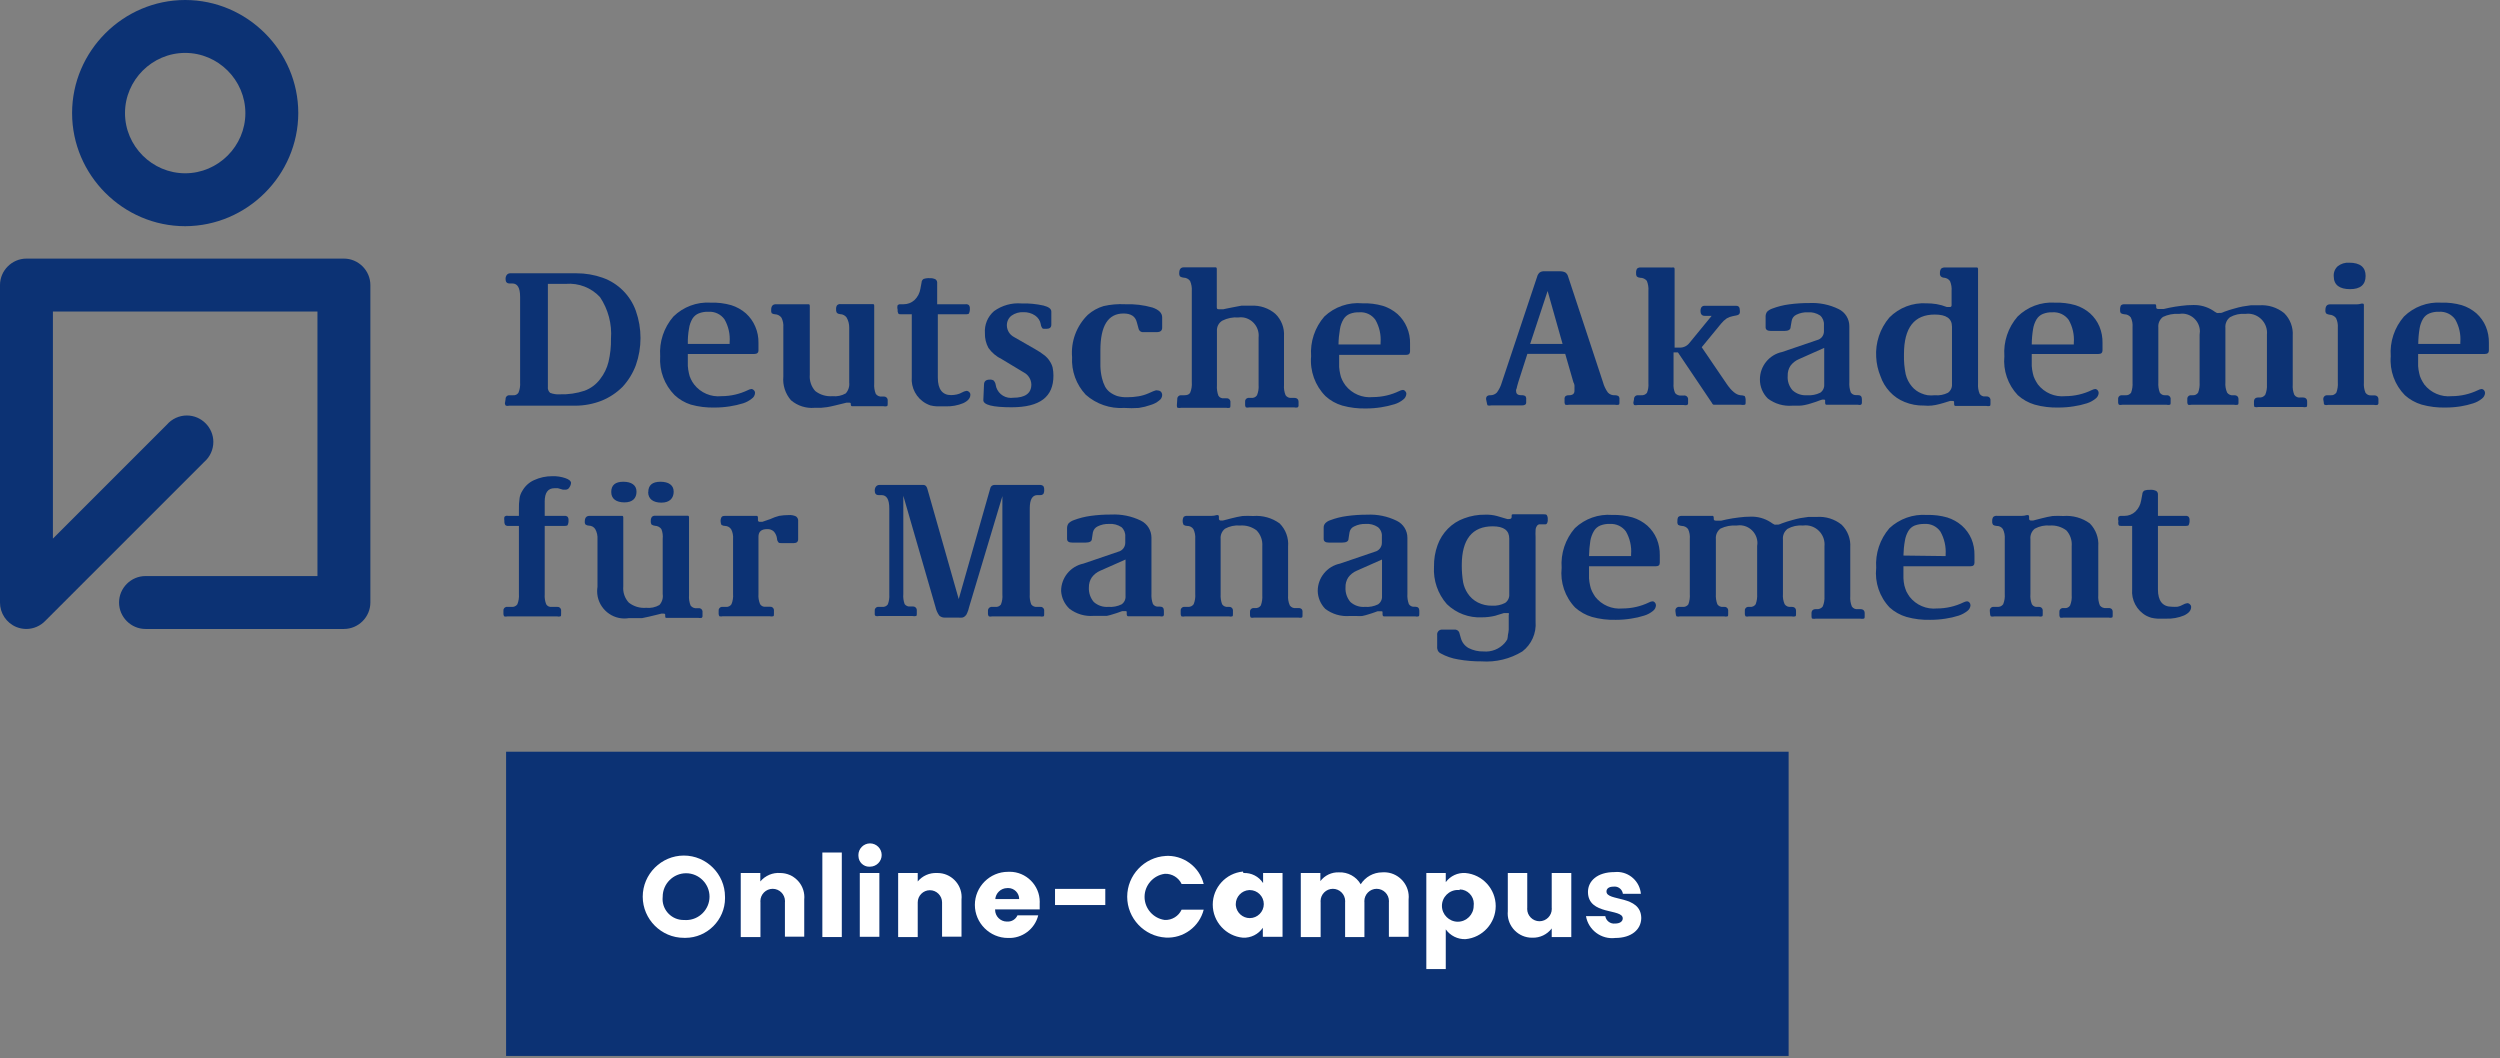
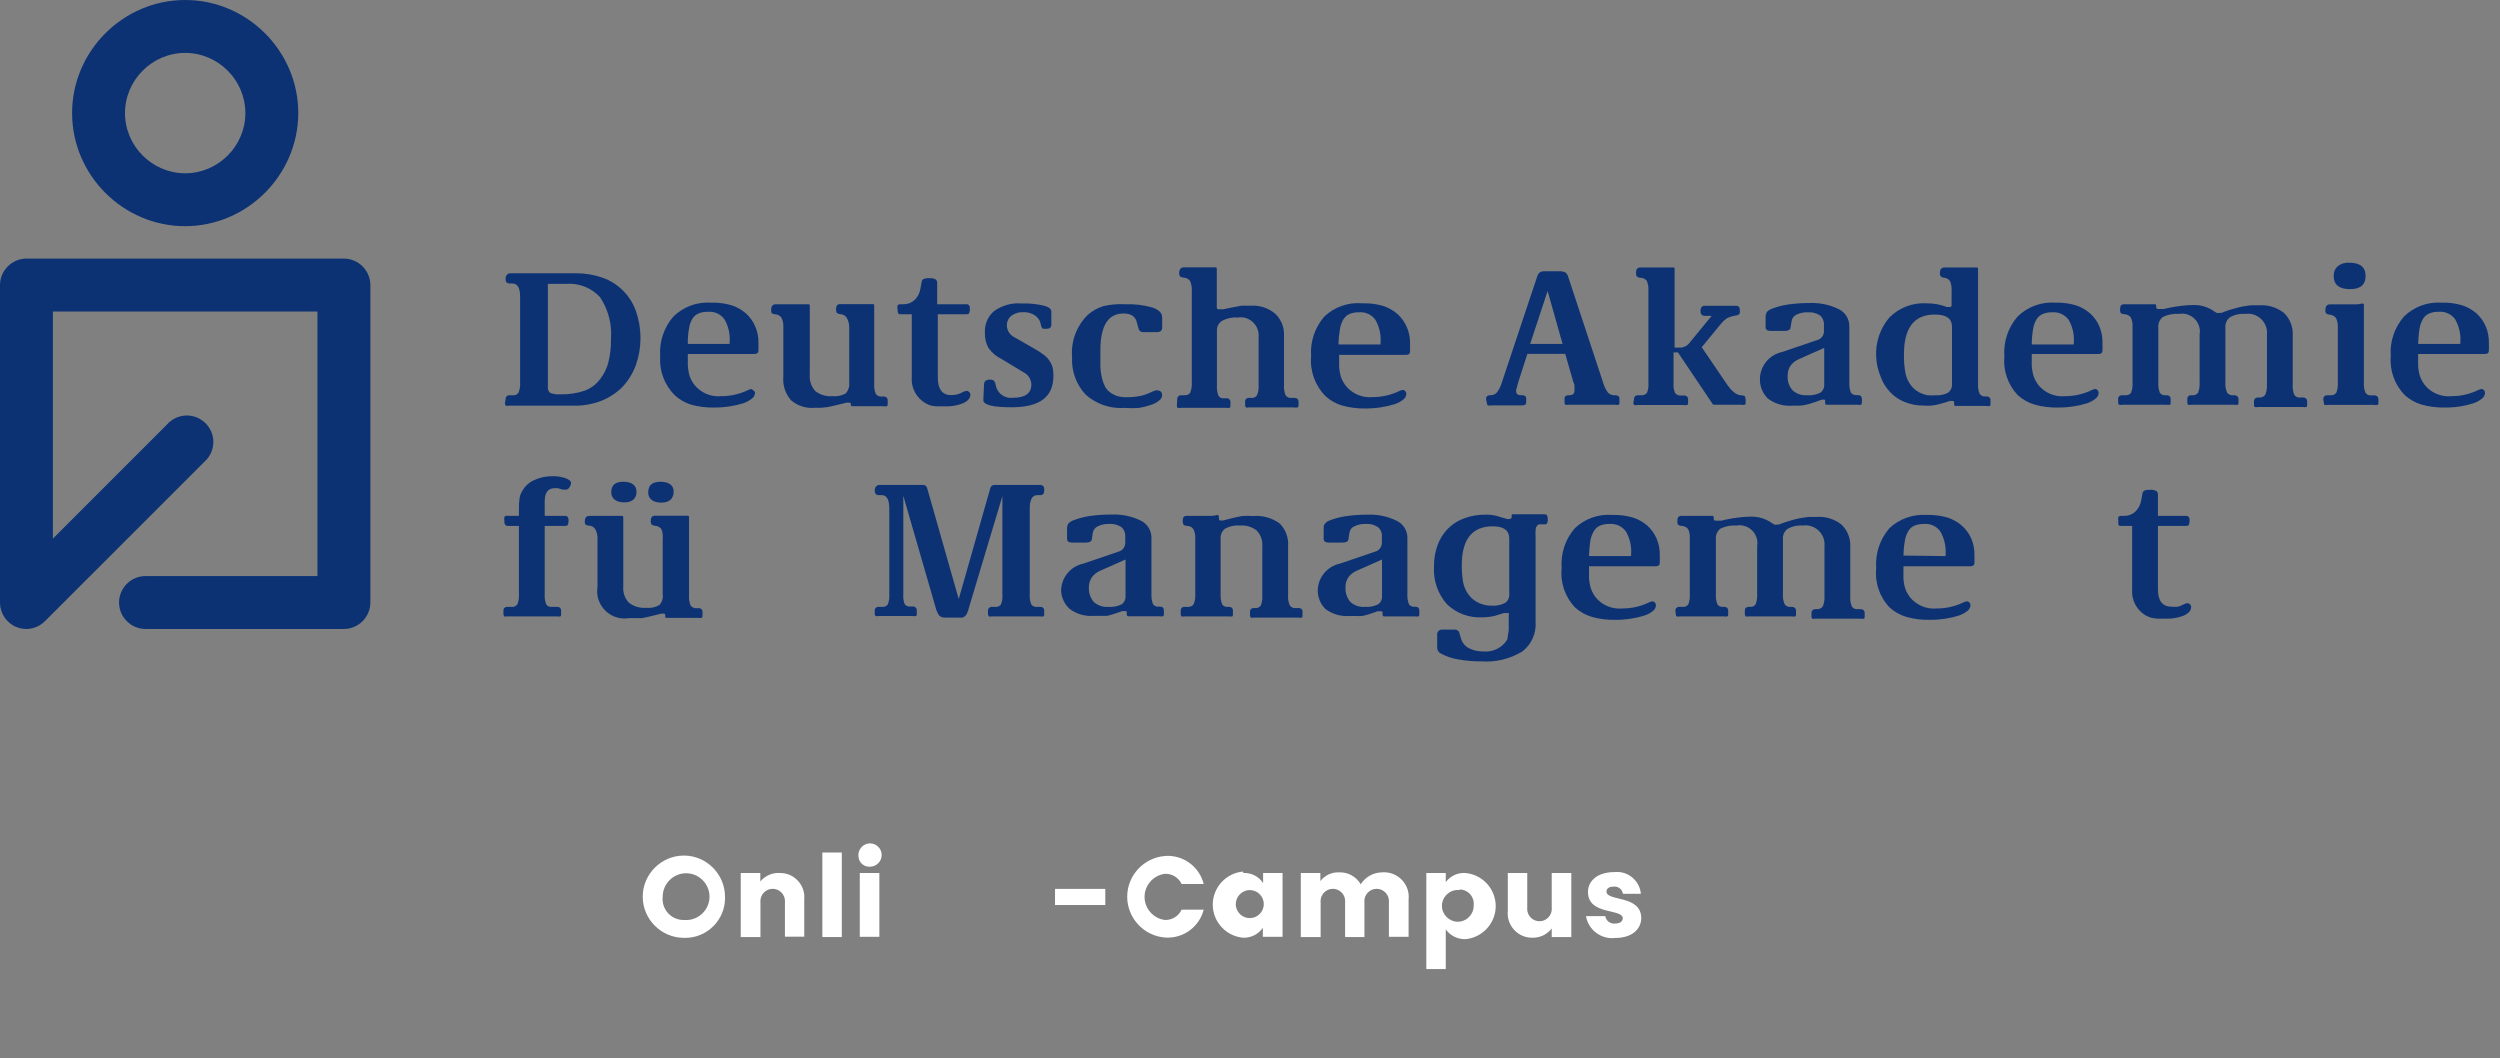
<svg xmlns="http://www.w3.org/2000/svg" width="100%" height="100%" viewBox="0 0 189 80" version="1.1" xml:space="preserve" style="fill-rule:evenodd;clip-rule:evenodd;stroke-linejoin:round;stroke-miterlimit:2;">
  <rect x="0" y="0" width="189" height="80" fill="#808080" stroke="none" />
  <g id="Ebene_2">
    <g id="Ebene_1-2">
      <g id="Ebene_2-2">
        <g id="Ebene_1-2-2">
          <path d="M38.22,30.19C38.202,30.04 38.31,29.901 38.46,29.88L38.78,29.88C38.947,29.904 39.113,29.825 39.2,29.68C39.299,29.436 39.341,29.172 39.32,28.91L39.32,22.43C39.32,21.75 39.12,21.43 38.73,21.43L38.52,21.43C38.32,21.43 38.22,21.32 38.22,21.09C38.22,20.86 38.34,20.66 38.57,20.66L43.57,20.66C44.251,20.657 44.928,20.772 45.57,21C46.735,21.416 47.654,22.335 48.07,23.5C48.54,24.829 48.54,26.281 48.07,27.61C47.845,28.213 47.505,28.766 47.07,29.24C46.618,29.692 46.081,30.049 45.49,30.29C44.853,30.54 44.174,30.669 43.49,30.67L38.49,30.67C38.408,30.69 38.322,30.69 38.24,30.67C38.199,30.622 38.175,30.563 38.17,30.5L38.22,30.19ZM41.59,29.7C41.825,29.791 42.078,29.829 42.33,29.81C42.961,29.83 43.591,29.739 44.19,29.54C44.66,29.367 45.071,29.062 45.37,28.66C45.668,28.279 45.883,27.839 46,27.37C46.138,26.794 46.201,26.202 46.19,25.61C46.273,24.497 45.98,23.388 45.36,22.46C44.699,21.75 43.747,21.381 42.78,21.46L41.42,21.46L41.42,29.24C41.396,29.412 41.46,29.585 41.59,29.7Z" style="fill:rgb(12,50,116);fill-rule:nonzero;" />
-           <path d="M49.91,26.93C49.831,25.837 50.191,24.757 50.91,23.93C51.658,23.196 52.684,22.813 53.73,22.88C54.253,22.863 54.776,22.927 55.28,23.07C55.689,23.198 56.067,23.409 56.39,23.69C56.697,23.967 56.94,24.309 57.1,24.69C57.269,25.081 57.351,25.504 57.34,25.93L57.34,26.49C57.34,26.67 57.23,26.76 57.03,26.76L52,26.76L52,27.67C52.012,27.852 52.039,28.032 52.08,28.21C52.109,28.366 52.159,28.518 52.23,28.66C52.298,28.806 52.382,28.943 52.48,29.07C52.972,29.7 53.755,30.033 54.55,29.95C55.243,29.949 55.926,29.792 56.55,29.49C56.628,29.448 56.713,29.421 56.8,29.41C56.873,29.411 56.943,29.444 56.99,29.5C57.05,29.553 57.083,29.63 57.08,29.71C57.072,29.885 56.978,30.046 56.83,30.14C56.637,30.296 56.417,30.415 56.18,30.49C55.853,30.591 55.519,30.668 55.18,30.72C54.803,30.78 54.422,30.81 54.04,30.81C53.429,30.827 52.819,30.753 52.23,30.59C51.772,30.444 51.352,30.198 51,29.87C50.23,29.094 49.832,28.021 49.91,26.93ZM55.16,26L55.16,25.88C55.209,25.274 55.073,24.667 54.77,24.14C54.492,23.755 54.034,23.539 53.56,23.57C53.311,23.559 53.062,23.6 52.83,23.69C52.631,23.769 52.463,23.909 52.35,24.09C52.214,24.32 52.126,24.575 52.09,24.84C52.02,25.223 51.99,25.611 52,26L55.16,26Z" style="fill:rgb(12,50,116);fill-rule:nonzero;" />
+           <path d="M49.91,26.93C49.831,25.837 50.191,24.757 50.91,23.93C51.658,23.196 52.684,22.813 53.73,22.88C54.253,22.863 54.776,22.927 55.28,23.07C55.689,23.198 56.067,23.409 56.39,23.69C56.697,23.967 56.94,24.309 57.1,24.69C57.269,25.081 57.351,25.504 57.34,25.93L57.34,26.49C57.34,26.67 57.23,26.76 57.03,26.76L52,26.76L52,27.67C52.012,27.852 52.039,28.032 52.08,28.21C52.109,28.366 52.159,28.518 52.23,28.66C52.298,28.806 52.382,28.943 52.48,29.07C52.972,29.7 53.755,30.033 54.55,29.95C55.243,29.949 55.926,29.792 56.55,29.49C56.628,29.448 56.713,29.421 56.8,29.41C57.05,29.553 57.083,29.63 57.08,29.71C57.072,29.885 56.978,30.046 56.83,30.14C56.637,30.296 56.417,30.415 56.18,30.49C55.853,30.591 55.519,30.668 55.18,30.72C54.803,30.78 54.422,30.81 54.04,30.81C53.429,30.827 52.819,30.753 52.23,30.59C51.772,30.444 51.352,30.198 51,29.87C50.23,29.094 49.832,28.021 49.91,26.93ZM55.16,26L55.16,25.88C55.209,25.274 55.073,24.667 54.77,24.14C54.492,23.755 54.034,23.539 53.56,23.57C53.311,23.559 53.062,23.6 52.83,23.69C52.631,23.769 52.463,23.909 52.35,24.09C52.214,24.32 52.126,24.575 52.09,24.84C52.02,25.223 51.99,25.611 52,26L55.16,26Z" style="fill:rgb(12,50,116);fill-rule:nonzero;" />
          <path d="M58.3,23.43C58.3,23.14 58.42,23 58.66,23L61.14,23C61.14,23 61.22,23 61.22,23.12L61.22,28.33C61.182,28.779 61.33,29.224 61.63,29.56C62.002,29.851 62.47,29.99 62.94,29.95C63.287,29.988 63.637,29.914 63.94,29.74C64.141,29.513 64.236,29.211 64.2,28.91L64.2,24.74C64.2,24.48 64.131,24.225 64,24C63.888,23.846 63.71,23.754 63.52,23.75C63.43,23.746 63.342,23.714 63.27,23.66C63.221,23.579 63.2,23.484 63.21,23.39C63.197,23.282 63.222,23.172 63.28,23.08C63.348,23.011 63.444,22.978 63.54,22.99L66,22.99C66.06,22.99 66.09,23.03 66.09,23.11L66.09,29C66.069,29.266 66.11,29.533 66.21,29.78C66.318,29.923 66.492,29.999 66.67,29.98L66.79,29.98C66.804,29.978 66.818,29.977 66.832,29.977C66.972,29.977 67.092,30.081 67.11,30.22L67.11,30.53C67.11,30.62 67.11,30.68 67.04,30.71C66.954,30.73 66.866,30.73 66.78,30.71L64.42,30.71C64.35,30.71 64.32,30.66 64.32,30.56C64.32,30.48 64.32,30.44 64.18,30.44L64,30.44L63.72,30.51L63.06,30.67C62.87,30.72 62.69,30.75 62.53,30.78L62.07,30.83L61.59,30.83C60.941,30.888 60.296,30.682 59.8,30.26C59.37,29.768 59.16,29.121 59.22,28.47L59.22,24.74C59.24,24.492 59.191,24.243 59.08,24.02C58.969,23.864 58.791,23.768 58.6,23.76C58.508,23.758 58.418,23.73 58.34,23.68C58.302,23.603 58.288,23.515 58.3,23.43Z" style="fill:rgb(12,50,116);fill-rule:nonzero;" />
          <path d="M67.86,23.4C67.83,23.295 67.83,23.185 67.86,23.08C67.917,23.021 67.998,22.992 68.08,23L68.32,23C68.624,23.002 68.918,22.887 69.14,22.68C69.374,22.455 69.529,22.16 69.58,21.84L69.67,21.36C69.672,21.251 69.728,21.15 69.82,21.09C69.968,21.04 70.124,21.02 70.28,21.03C70.435,21.019 70.591,21.05 70.73,21.12C70.821,21.191 70.867,21.306 70.85,21.42L70.85,23L73,23C73.089,22.987 73.18,23.012 73.25,23.07C73.303,23.142 73.328,23.231 73.32,23.32C73.33,23.443 73.31,23.567 73.26,23.68C73.26,23.74 73.13,23.76 73,23.76L70.9,23.76L70.9,28.56C70.9,29.43 71.25,29.87 71.9,29.87C72.048,29.869 72.195,29.852 72.34,29.82C72.477,29.791 72.609,29.74 72.73,29.67C72.831,29.609 72.943,29.569 73.06,29.55C73.14,29.547 73.217,29.58 73.27,29.64C73.329,29.689 73.362,29.763 73.36,29.84C73.36,30.1 73.18,30.31 72.82,30.48C72.396,30.655 71.939,30.736 71.48,30.72L70.82,30.72C70.658,30.711 70.498,30.688 70.34,30.65C70.223,30.609 70.109,30.559 70,30.5C69.281,30.104 68.86,29.318 68.93,28.5L68.93,23.76L68.12,23.76C68.01,23.76 67.94,23.76 67.9,23.68C67.862,23.592 67.848,23.495 67.86,23.4Z" style="fill:rgb(12,50,116);fill-rule:nonzero;" />
          <path d="M74.39,29.09C74.39,28.83 74.53,28.7 74.82,28.7C74.921,28.69 75.022,28.711 75.11,28.76C75.194,28.844 75.25,28.953 75.27,29.07C75.344,29.646 75.84,30.082 76.421,30.082C76.477,30.082 76.534,30.078 76.59,30.07C77.51,30.07 77.97,29.73 77.97,29.07C77.961,28.681 77.737,28.326 77.39,28.15L75.73,27.15C75.331,26.959 74.987,26.67 74.73,26.31C74.541,25.968 74.448,25.581 74.46,25.19C74.411,24.556 74.668,23.935 75.15,23.52C75.749,23.088 76.483,22.882 77.22,22.94C77.781,22.923 78.342,22.977 78.89,23.1C79.28,23.2 79.48,23.35 79.48,23.55L79.48,24.55C79.48,24.76 79.35,24.86 79.1,24.86C78.85,24.86 78.84,24.86 78.8,24.81C78.731,24.72 78.689,24.613 78.68,24.5C78.63,24.234 78.475,24 78.25,23.85C77.993,23.679 77.689,23.592 77.38,23.6C77.052,23.582 76.727,23.678 76.46,23.87C76.234,24.051 76.107,24.33 76.12,24.62C76.13,24.983 76.337,25.313 76.66,25.48L78.28,26.41C78.508,26.536 78.725,26.68 78.93,26.84C79.097,26.962 79.24,27.115 79.35,27.29C79.456,27.441 79.534,27.611 79.58,27.79C79.62,27.991 79.64,28.195 79.64,28.4C79.64,29.99 78.64,30.79 76.47,30.79C75.05,30.79 74.34,30.61 74.34,30.25L74.39,29.09Z" style="fill:rgb(12,50,116);fill-rule:nonzero;" />
          <path d="M81.05,27C80.949,25.81 81.386,24.635 82.24,23.8C82.584,23.496 82.99,23.271 83.43,23.14C83.961,23.019 84.506,22.972 85.05,23C85.752,22.973 86.454,23.058 87.13,23.25C87.62,23.42 87.86,23.67 87.86,23.99L87.86,24.78C87.86,25 87.72,25.11 87.44,25.11L86.44,25.11C86.275,25.13 86.119,25.022 86.08,24.86L85.94,24.35C85.83,23.92 85.5,23.7 84.94,23.7C83.77,23.7 83.19,24.63 83.19,26.48L83.19,27.7C83.2,28 83.24,28.298 83.31,28.59C83.361,28.808 83.438,29.02 83.54,29.22C83.625,29.378 83.741,29.517 83.88,29.63C84.055,29.765 84.251,29.869 84.46,29.94C84.71,30.01 84.97,30.04 85.23,30.03C85.512,30.032 85.793,30.008 86.07,29.96C86.318,29.92 86.56,29.85 86.79,29.75L87.18,29.58L87.35,29.52C87.408,29.5 87.472,29.5 87.53,29.52C87.62,29.521 87.706,29.557 87.77,29.62C87.829,29.69 87.861,29.779 87.86,29.87C87.855,30.036 87.769,30.189 87.63,30.28C87.448,30.431 87.237,30.543 87.01,30.61C86.711,30.716 86.403,30.793 86.09,30.84C85.727,30.865 85.363,30.865 85,30.84C83.933,30.911 82.88,30.55 82.08,29.84C81.362,29.075 80.99,28.047 81.05,27Z" style="fill:rgb(12,50,116);fill-rule:nonzero;" />
          <path d="M89,30.19C88.982,30.04 89.09,29.901 89.24,29.88L89.54,29.88C89.76,29.88 89.91,29.82 89.98,29.68C90.079,29.436 90.121,29.172 90.1,28.91L90.1,22C90.117,21.74 90.073,21.479 89.97,21.24C89.853,21.082 89.667,20.989 89.47,20.99C89.378,20.98 89.289,20.949 89.21,20.9C89.161,20.823 89.14,20.731 89.15,20.64C89.15,20.35 89.27,20.21 89.5,20.21L91.91,20.21C91.91,20.21 91.99,20.21 91.99,20.33L91.99,23.2C91.99,23.32 91.99,23.38 92.15,23.38L92.48,23.38L92.81,23.31L93.42,23.19L93.85,23.11L94.58,23.11C95.246,23.07 95.901,23.289 96.41,23.72C96.868,24.158 97.11,24.777 97.07,25.41L97.07,29.11C97.049,29.372 97.091,29.636 97.19,29.88C97.29,30.026 97.465,30.104 97.64,30.08L97.84,30.08C98.06,30.08 98.17,30.19 98.17,30.39L98.17,30.63C98.18,30.695 98.153,30.76 98.1,30.8C98.014,30.82 97.926,30.82 97.84,30.8L94.45,30.8C94.364,30.82 94.276,30.82 94.19,30.8C94.154,30.75 94.133,30.691 94.13,30.63L94.13,30.39C94.106,30.245 94.205,30.105 94.35,30.08L94.6,30.08C94.769,30.1 94.936,30.023 95.03,29.88C95.129,29.636 95.171,29.372 95.15,29.11L95.15,25.51C95.228,24.785 94.719,24.117 94,24C93.874,23.98 93.746,23.98 93.62,24C93.202,23.968 92.784,24.051 92.41,24.24C92.144,24.398 91.986,24.691 92,25L92,29.14C91.982,29.402 92.019,29.664 92.11,29.91C92.198,30.059 92.37,30.138 92.54,30.11L92.72,30.11C92.865,30.092 92.999,30.195 93.02,30.34L93.02,30.66C93.02,30.75 93.02,30.81 92.95,30.83C92.875,30.85 92.795,30.85 92.72,30.83L89.29,30.83C89.208,30.85 89.122,30.85 89.04,30.83C88.99,30.83 88.97,30.75 88.97,30.66L89,30.19Z" style="fill:rgb(12,50,116);fill-rule:nonzero;" />
          <path d="M99.12,26.93C99.041,25.837 99.401,24.757 100.12,23.93C100.891,23.199 101.941,22.834 103,22.93C103.52,22.913 104.04,22.977 104.54,23.12C104.949,23.248 105.327,23.459 105.65,23.74C105.957,24.017 106.2,24.359 106.36,24.74C106.532,25.137 106.614,25.567 106.6,26L106.6,26.56C106.6,26.74 106.5,26.83 106.3,26.83L101.24,26.83L101.24,27.74C101.252,27.922 101.279,28.102 101.32,28.28C101.349,28.436 101.399,28.588 101.47,28.73C101.54,28.874 101.624,29.012 101.72,29.14C102.213,29.768 102.996,30.101 103.79,30.02C104.483,30.019 105.166,29.862 105.79,29.56C105.87,29.514 105.958,29.487 106.05,29.48C106.121,29.477 106.189,29.511 106.23,29.57C106.29,29.623 106.323,29.7 106.32,29.78C106.308,29.952 106.22,30.109 106.08,30.21C105.885,30.369 105.661,30.488 105.42,30.56C105.093,30.661 104.759,30.738 104.42,30.79C104.043,30.85 103.662,30.88 103.28,30.88C102.669,30.897 102.059,30.823 101.47,30.66C101.002,30.522 100.571,30.279 100.21,29.95C99.42,29.154 99.021,28.047 99.12,26.93ZM104.37,26.04L104.37,25.92C104.419,25.314 104.283,24.707 103.98,24.18C103.706,23.79 103.245,23.573 102.77,23.61C102.521,23.599 102.272,23.64 102.04,23.73C101.845,23.81 101.681,23.95 101.57,24.13C101.432,24.36 101.34,24.615 101.3,24.88C101.233,25.263 101.196,25.651 101.19,26.04L104.37,26.04Z" style="fill:rgb(12,50,116);fill-rule:nonzero;" />
          <path d="M112.35,30.19C112.337,30.104 112.363,30.016 112.42,29.95C112.492,29.897 112.581,29.872 112.67,29.88C112.859,29.884 113.04,29.807 113.17,29.67C113.337,29.44 113.462,29.183 113.54,28.91L116.21,20.91C116.241,20.79 116.308,20.682 116.4,20.6C116.503,20.531 116.626,20.499 116.75,20.51L117.9,20.51C118.048,20.502 118.195,20.529 118.33,20.59C118.44,20.666 118.518,20.78 118.55,20.91L121.19,28.91C121.266,29.187 121.391,29.448 121.56,29.68C121.692,29.818 121.879,29.892 122.07,29.88C122.172,29.873 122.273,29.898 122.36,29.95C122.417,30.016 122.443,30.104 122.43,30.19L122.43,30.43C122.43,30.52 122.43,30.58 122.36,30.6C122.274,30.62 122.186,30.62 122.1,30.6L118.61,30.6C118.521,30.62 118.429,30.62 118.34,30.6C118.304,30.55 118.283,30.491 118.28,30.43L118.28,30.19C118.267,30.104 118.293,30.016 118.35,29.95C118.429,29.897 118.525,29.872 118.62,29.88C118.89,29.88 119.03,29.77 119.03,29.54L119.03,29.27C119.045,29.141 119.017,29.011 118.95,28.9L118.33,26.75L115.47,26.75L114.78,28.9L114.69,29.22C114.68,29.303 114.656,29.384 114.62,29.46C114.61,29.499 114.61,29.541 114.62,29.58C114.62,29.78 114.75,29.88 115.01,29.88C115.114,29.869 115.218,29.89 115.31,29.94C115.368,30.01 115.393,30.101 115.38,30.19L115.38,30.43C115.38,30.58 115.27,30.65 115.05,30.65L112.73,30.65C112.644,30.67 112.556,30.67 112.47,30.65C112.434,30.6 112.413,30.541 112.41,30.48L112.35,30.19ZM118.13,26L117,22L115.68,26L118.13,26Z" style="fill:rgb(12,50,116);fill-rule:nonzero;" />
          <path d="M123.53,30.19C123.529,30.18 123.528,30.169 123.528,30.159C123.528,30.016 123.638,29.894 123.78,29.88L124.07,29.88C124.238,29.9 124.404,29.832 124.51,29.7C124.602,29.472 124.639,29.225 124.62,28.98L124.62,22C124.641,21.738 124.599,21.474 124.5,21.23C124.377,21.082 124.193,20.997 124,21C123.91,20.996 123.822,20.964 123.75,20.91C123.701,20.833 123.68,20.741 123.69,20.65C123.677,20.532 123.702,20.413 123.76,20.31C123.84,20.241 123.945,20.208 124.05,20.22L126.25,20.22C126.316,20.23 126.384,20.23 126.45,20.22L126.53,20.22C126.53,20.22 126.6,20.22 126.6,20.34L126.6,26.28L127,26.28C127.276,26.283 127.539,26.157 127.71,25.94L129.4,23.88L128.89,23.88C128.67,23.88 128.56,23.76 128.56,23.52C128.55,23.411 128.579,23.301 128.64,23.21C128.704,23.141 128.797,23.108 128.89,23.12L131.26,23.12C131.44,23.12 131.53,23.23 131.53,23.45C131.54,23.513 131.54,23.577 131.53,23.64C131.523,23.69 131.498,23.737 131.46,23.77C131.412,23.803 131.357,23.827 131.3,23.84L131,23.9C130.838,23.931 130.683,23.988 130.54,24.07C130.382,24.179 130.241,24.311 130.12,24.46L128.65,26.25L130.52,29C130.9,29.56 131.25,29.85 131.58,29.88C131.689,29.88 131.798,29.9 131.9,29.94C131.942,30.017 131.966,30.102 131.97,30.19L131.97,30.43C131.97,30.52 131.97,30.58 131.9,30.6C131.804,30.62 131.706,30.62 131.61,30.6L129.61,30.6C129.54,30.6 129.48,30.6 129.42,30.46L126.85,26.64L126.52,26.64L126.52,29C126.499,29.246 126.541,29.494 126.64,29.72C126.756,29.855 126.933,29.923 127.11,29.9L127.3,29.9C127.314,29.898 127.328,29.897 127.342,29.897C127.482,29.897 127.602,30.001 127.62,30.14L127.62,30.45C127.63,30.515 127.603,30.58 127.55,30.62C127.464,30.64 127.376,30.64 127.29,30.62L123.79,30.62C123.708,30.64 123.622,30.64 123.54,30.62C123.504,30.57 123.483,30.511 123.48,30.45L123.53,30.19Z" style="fill:rgb(12,50,116);fill-rule:nonzero;" />
          <path d="M133.05,28.68C133.048,27.683 133.753,26.813 134.73,26.61L137.37,25.71C137.679,25.639 137.898,25.357 137.89,25.04L137.89,24.56C137.908,24.291 137.801,24.029 137.6,23.85C137.322,23.667 136.991,23.583 136.66,23.61C136.366,23.599 136.074,23.661 135.81,23.79C135.618,23.875 135.483,24.053 135.45,24.26L135.37,24.72C135.37,24.92 135.21,25.02 134.89,25.02L133.89,25.02C133.62,25.02 133.48,24.93 133.48,24.74L133.48,23.91C133.481,23.788 133.52,23.67 133.59,23.57C133.7,23.461 133.833,23.379 133.98,23.33C134.389,23.174 134.816,23.067 135.25,23.01C135.754,22.942 136.262,22.908 136.77,22.91C137.544,22.871 138.315,23.029 139.01,23.37C139.501,23.611 139.812,24.113 139.81,24.66L139.81,28.89C139.792,29.155 139.829,29.421 139.92,29.67C140.013,29.808 140.174,29.884 140.34,29.87L140.46,29.87C140.66,29.87 140.76,29.97 140.76,30.18L140.76,30.42C140.767,30.488 140.741,30.555 140.69,30.6C140.615,30.62 140.535,30.62 140.46,30.6L138.08,30.6C138.01,30.6 137.98,30.54 137.98,30.43L137.98,30.3C137.98,30.24 137.98,30.21 137.87,30.21L137.76,30.21L137.6,30.26C137.33,30.36 137.11,30.44 136.93,30.49C136.77,30.544 136.606,30.587 136.44,30.62C136.295,30.652 136.148,30.669 136,30.67L135.49,30.67C134.831,30.721 134.176,30.529 133.65,30.13C133.261,29.749 133.044,29.225 133.05,28.68ZM135.15,28.41C135.118,28.812 135.252,29.209 135.52,29.51C135.817,29.777 136.212,29.911 136.61,29.88C136.954,29.907 137.3,29.842 137.61,29.69C137.813,29.552 137.928,29.315 137.91,29.07L137.91,26.3L136,27.15C135.747,27.258 135.526,27.43 135.36,27.65C135.212,27.875 135.139,28.141 135.15,28.41Z" style="fill:rgb(12,50,116);fill-rule:nonzero;" />
          <path d="M141.84,27C141.771,25.908 142.13,24.832 142.84,24C143.573,23.26 144.59,22.87 145.63,22.93C145.888,22.93 146.145,22.95 146.4,22.99C146.667,23.037 146.928,23.111 147.18,23.21L147.42,23.21C147.5,23.21 147.54,23.16 147.54,23.06L147.54,22C147.561,21.744 147.52,21.487 147.42,21.25C147.322,21.111 147.169,21.02 147,21C146.901,20.997 146.807,20.962 146.73,20.9C146.672,20.83 146.647,20.739 146.66,20.65C146.65,20.53 146.681,20.409 146.75,20.31C146.838,20.242 146.949,20.21 147.06,20.22L149.46,20.22C149.46,20.22 149.54,20.22 149.54,20.34L149.54,29C149.519,29.262 149.561,29.526 149.66,29.77C149.75,29.911 149.914,29.989 150.08,29.97L150.18,29.97C150.325,29.952 150.459,30.055 150.48,30.2L150.48,30.52C150.48,30.61 150.48,30.67 150.42,30.69C150.341,30.71 150.259,30.71 150.18,30.69L147.83,30.69C147.76,30.69 147.73,30.63 147.73,30.52L147.73,30.43C147.73,30.35 147.73,30.31 147.59,30.31L147.43,30.31L146.91,30.47L146.62,30.55C146.43,30.602 146.236,30.639 146.04,30.66C145.844,30.68 145.646,30.68 145.45,30.66C144.95,30.671 144.453,30.579 143.99,30.39C143.564,30.22 143.181,29.957 142.87,29.62C142.551,29.278 142.309,28.873 142.16,28.43C141.973,27.975 141.865,27.491 141.84,27ZM143.94,26.83C143.928,27.32 143.972,27.81 144.07,28.29C144.151,28.633 144.312,28.952 144.54,29.22C144.732,29.451 144.98,29.63 145.26,29.74C145.413,29.808 145.575,29.855 145.74,29.88C145.916,29.9 146.094,29.9 146.27,29.88C146.615,29.913 146.961,29.847 147.27,29.69C147.478,29.538 147.592,29.287 147.57,29.03L147.57,24.7C147.57,24.08 147.14,23.78 146.27,23.78C144.71,23.78 143.94,24.78 143.94,26.78L143.94,26.83Z" style="fill:rgb(12,50,116);fill-rule:nonzero;" />
          <path d="M151.53,26.93C151.451,25.837 151.811,24.757 152.53,23.93C153.278,23.196 154.304,22.813 155.35,22.88C155.873,22.863 156.396,22.927 156.9,23.07C157.309,23.198 157.687,23.409 158.01,23.69C158.317,23.967 158.56,24.309 158.72,24.69C158.881,25.083 158.959,25.505 158.95,25.93L158.95,26.49C158.95,26.67 158.85,26.76 158.65,26.76L153.6,26.76L153.6,27.67C153.612,27.852 153.639,28.032 153.68,28.21C153.709,28.366 153.759,28.518 153.83,28.66C153.9,28.802 153.98,28.939 154.07,29.07C154.563,29.698 155.346,30.031 156.14,29.95C156.833,29.949 157.516,29.792 158.14,29.49C158.218,29.448 158.303,29.421 158.39,29.41C158.463,29.411 158.533,29.444 158.58,29.5C158.631,29.558 158.66,29.633 158.66,29.71C158.648,29.882 158.56,30.039 158.42,30.14C158.227,30.296 158.007,30.415 157.77,30.49C157.444,30.594 157.109,30.671 156.77,30.72C156.393,30.78 156.012,30.81 155.63,30.81C155.019,30.827 154.409,30.753 153.82,30.59C153.35,30.45 152.916,30.207 152.55,29.88C151.799,29.091 151.427,28.014 151.53,26.93ZM156.78,26.04L156.78,25.92C156.829,25.314 156.693,24.707 156.39,24.18C156.109,23.793 155.647,23.577 155.17,23.61C154.924,23.599 154.679,23.64 154.45,23.73C154.251,23.809 154.083,23.949 153.97,24.13C153.832,24.36 153.74,24.615 153.7,24.88C153.636,25.263 153.603,25.651 153.6,26.04L156.78,26.04Z" style="fill:rgb(12,50,116);fill-rule:nonzero;" />
          <path d="M160.13,30.19C160.106,30.045 160.205,29.905 160.35,29.88L160.67,29.88C160.84,29.902 161.009,29.829 161.11,29.69C161.202,29.437 161.239,29.168 161.22,28.9L161.22,24.74C161.242,24.486 161.197,24.231 161.09,24C160.977,23.849 160.799,23.76 160.61,23.76C160.515,23.753 160.423,23.726 160.34,23.68C160.291,23.61 160.27,23.525 160.28,23.44C160.27,23.32 160.29,23.2 160.34,23.09C160.417,23.023 160.518,22.99 160.62,23L162.93,23C162.93,23 163.01,23 163.01,23.15L163.01,23.23C163.01,23.32 163.06,23.36 163.17,23.36L163.58,23.36L163.98,23.27C164.26,23.21 164.57,23.16 164.91,23.12C165.205,23.08 165.502,23.06 165.8,23.06C166.334,23.043 166.861,23.189 167.31,23.48C167.401,23.549 167.498,23.61 167.6,23.66C167.65,23.67 167.7,23.67 167.75,23.66L167.9,23.66C167.987,23.641 168.071,23.61 168.15,23.57C168.417,23.47 168.667,23.39 168.9,23.33C169.13,23.26 169.35,23.21 169.55,23.17L170.16,23.08L170.79,23.08C171.472,23.029 172.148,23.24 172.68,23.67C173.136,24.118 173.373,24.743 173.33,25.38L173.33,29.08C173.309,29.342 173.351,29.606 173.45,29.85C173.55,30.001 173.731,30.08 173.91,30.05L174.09,30.05C174.31,30.05 174.42,30.16 174.42,30.36L174.42,30.6C174.42,30.69 174.42,30.75 174.35,30.77C174.264,30.79 174.176,30.79 174.09,30.77L170.73,30.77C170.644,30.79 170.556,30.79 170.47,30.77C170.42,30.77 170.4,30.69 170.4,30.6L170.4,30.36C170.4,30.16 170.51,30.05 170.73,30.05L170.78,30.05C170.961,30.072 171.141,29.996 171.25,29.85C171.353,29.603 171.397,29.337 171.38,29.07L171.38,25.3C171.385,25.252 171.387,25.203 171.387,25.155C171.387,24.365 170.737,23.715 169.947,23.715C169.878,23.715 169.809,23.72 169.74,23.73C169.34,23.696 168.94,23.783 168.59,23.98C168.342,24.171 168.209,24.478 168.24,24.79L168.24,28.9C168.217,29.167 168.262,29.435 168.37,29.68C168.473,29.828 168.652,29.905 168.83,29.88L168.9,29.88C169.12,29.88 169.23,29.99 169.23,30.19L169.23,30.43C169.23,30.52 169.23,30.58 169.16,30.6C169.074,30.62 168.986,30.62 168.9,30.6L165.66,30.6C165.581,30.62 165.499,30.62 165.42,30.6C165.384,30.55 165.363,30.491 165.36,30.43L165.36,30.19C165.336,30.045 165.435,29.905 165.58,29.88L165.75,29.88C165.919,29.9 166.086,29.823 166.18,29.68C166.271,29.431 166.308,29.165 166.29,28.9L166.29,25.3C166.304,25.221 166.312,25.14 166.312,25.06C166.312,24.319 165.702,23.71 164.962,23.71C164.884,23.71 164.806,23.717 164.73,23.73C164.314,23.701 163.897,23.78 163.52,23.96C163.272,24.147 163.139,24.451 163.17,24.76L163.17,28.9C163.152,29.165 163.189,29.431 163.28,29.68C163.374,29.823 163.541,29.9 163.71,29.88L163.8,29.88C163.945,29.862 164.079,29.965 164.1,30.11L164.1,30.43C164.1,30.52 164.1,30.58 164.04,30.6C163.961,30.62 163.879,30.62 163.8,30.6L160.44,30.6C160.358,30.62 160.272,30.62 160.19,30.6C160.154,30.55 160.133,30.491 160.13,30.43L160.13,30.19Z" style="fill:rgb(12,50,116);fill-rule:nonzero;" />
          <path d="M175.64,30.19C175.639,30.18 175.638,30.169 175.638,30.159C175.638,30.016 175.748,29.894 175.89,29.88L176.18,29.88C176.355,29.904 176.53,29.826 176.63,29.68C176.721,29.434 176.758,29.172 176.74,28.91L176.74,24.77C176.758,24.519 176.71,24.267 176.6,24.04C176.48,23.89 176.301,23.799 176.11,23.79C176.02,23.781 175.935,23.75 175.86,23.7C175.81,23.627 175.789,23.538 175.8,23.45C175.8,23.16 175.91,23.01 176.14,23.01L178.14,23.01C178.276,23.01 178.41,22.99 178.54,22.95L178.62,22.95C178.68,22.95 178.71,22.99 178.71,23.07L178.71,28.92C178.689,29.182 178.731,29.446 178.83,29.69C178.93,29.836 179.105,29.914 179.28,29.89L179.48,29.89C179.7,29.89 179.81,30 179.81,30.2L179.81,30.44C179.82,30.505 179.793,30.57 179.74,30.61C179.654,30.63 179.566,30.63 179.48,30.61L176,30.61C175.918,30.63 175.832,30.63 175.75,30.61C175.697,30.57 175.67,30.505 175.68,30.44L175.64,30.19ZM176.43,20.88C176.411,20.598 176.521,20.321 176.73,20.13C176.976,19.935 177.287,19.838 177.6,19.86C178.43,19.86 178.84,20.2 178.84,20.86C178.84,21.52 178.45,21.86 177.67,21.86C176.89,21.86 176.43,21.56 176.43,20.88Z" style="fill:rgb(12,50,116);fill-rule:nonzero;" />
          <path d="M180.74,26.93C180.661,25.837 181.021,24.757 181.74,23.93C182.488,23.196 183.514,22.813 184.56,22.88C185.083,22.863 185.606,22.927 186.11,23.07C186.519,23.198 186.897,23.409 187.22,23.69C187.527,23.967 187.77,24.309 187.93,24.69C188.091,25.083 188.169,25.505 188.16,25.93L188.16,26.49C188.16,26.67 188.06,26.76 187.86,26.76L182.81,26.76L182.81,27.67C182.822,27.852 182.849,28.032 182.89,28.21C182.919,28.366 182.969,28.518 183.04,28.66C183.11,28.802 183.19,28.939 183.28,29.07C183.773,29.698 184.556,30.031 185.35,29.95C186.043,29.949 186.726,29.792 187.35,29.49C187.428,29.448 187.513,29.421 187.6,29.41C187.673,29.411 187.743,29.444 187.79,29.5C187.841,29.558 187.87,29.633 187.87,29.71C187.858,29.882 187.77,30.039 187.63,30.14C187.437,30.296 187.217,30.415 186.98,30.49C186.67,30.591 186.352,30.668 186.03,30.72C185.653,30.78 185.272,30.81 184.89,30.81C184.279,30.827 183.669,30.753 183.08,30.59C182.61,30.45 182.176,30.207 181.81,29.88C181.041,29.1 180.65,28.022 180.74,26.93ZM186,26L186,25.88C186.049,25.274 185.913,24.667 185.61,24.14C185.329,23.753 184.867,23.537 184.39,23.57C184.144,23.559 183.899,23.6 183.67,23.69C183.471,23.769 183.303,23.909 183.19,24.09C183.052,24.32 182.96,24.575 182.92,24.84C182.856,25.223 182.823,25.611 182.82,26L186,26Z" style="fill:rgb(12,50,116);fill-rule:nonzero;" />
          <path d="M38.06,46.19C38.036,46.045 38.135,45.905 38.28,45.88L38.67,45.88C38.84,45.902 39.009,45.829 39.11,45.69C39.209,45.446 39.251,45.182 39.23,44.92L39.23,39.76L38.42,39.76C38.335,39.768 38.251,39.739 38.19,39.68C38.14,39.588 38.119,39.484 38.13,39.38C38.11,39.281 38.11,39.179 38.13,39.08C38.195,39.001 38.302,38.969 38.4,39L39.23,39L39.23,38.53C39.222,38.236 39.238,37.941 39.28,37.65C39.313,37.45 39.388,37.259 39.5,37.09C39.7,36.742 40.004,36.465 40.37,36.3C40.803,36.1 41.274,35.998 41.75,36C42.09,35.989 42.428,36.04 42.75,36.15C43.03,36.25 43.17,36.37 43.17,36.51C43.161,36.629 43.119,36.743 43.05,36.84C42.998,36.943 42.895,37.011 42.78,37.02L42.56,37.02L42.18,36.91L41.91,36.91C41.42,36.91 41.18,37.26 41.18,37.91L41.18,39L42.66,39C42.749,38.987 42.84,39.012 42.91,39.07C42.963,39.142 42.988,39.231 42.98,39.32C42.99,39.443 42.97,39.567 42.92,39.68C42.92,39.74 42.79,39.76 42.65,39.76L41.18,39.76L41.18,44.92C41.161,45.178 41.198,45.438 41.29,45.68C41.378,45.829 41.55,45.908 41.72,45.88L42.12,45.88C42.265,45.862 42.399,45.965 42.42,46.11L42.42,46.43C42.42,46.52 42.42,46.58 42.36,46.6C42.281,46.62 42.199,46.62 42.12,46.6L38.36,46.6C38.281,46.62 38.199,46.62 38.12,46.6C38.084,46.55 38.063,46.491 38.06,46.43L38.06,46.19Z" style="fill:rgb(12,50,116);fill-rule:nonzero;" />
          <path d="M44.21,39.43C44.21,39.14 44.33,39 44.57,39L47.05,39C47.05,39 47.12,39 47.12,39.12L47.12,44.33C47.078,44.781 47.231,45.229 47.54,45.56C47.912,45.851 48.38,45.99 48.85,45.95C49.197,45.988 49.547,45.914 49.85,45.74C50.055,45.516 50.147,45.21 50.1,44.91L50.1,40.74C50.128,40.489 50.094,40.235 50,40C49.888,39.846 49.71,39.754 49.52,39.75C49.428,39.74 49.339,39.709 49.26,39.66C49.211,39.579 49.19,39.484 49.2,39.39C49.19,39.281 49.219,39.171 49.28,39.08C49.348,39.011 49.444,38.978 49.54,38.99L52,38.99C52.06,38.99 52.09,39.03 52.09,39.11L52.09,45C52.069,45.266 52.11,45.533 52.21,45.78C52.319,45.926 52.499,46.002 52.68,45.98L52.8,45.98C52.945,45.956 53.085,46.055 53.11,46.2L53.11,46.53C53.122,46.596 53.099,46.664 53.05,46.71C52.961,46.73 52.869,46.73 52.78,46.71L50.39,46.71C50.32,46.71 50.29,46.71 50.29,46.56L50.29,46.51C50.29,46.43 50.29,46.39 50.15,46.39L50,46.39L49.72,46.46L49.06,46.62L48.54,46.73L47.54,46.73C47.429,46.748 47.316,46.758 47.204,46.758C46.074,46.758 45.144,45.828 45.144,44.698C45.144,44.588 45.153,44.478 45.17,44.37L45.17,40.77C45.189,40.502 45.13,40.235 45,40C44.898,39.839 44.721,39.741 44.53,39.74C44.438,39.738 44.348,39.71 44.27,39.66C44.221,39.594 44.2,39.511 44.21,39.43ZM46.21,37.2C46.21,36.68 46.51,36.42 47.12,36.42C47.73,36.42 48.12,36.67 48.12,37.17C48.12,37.67 47.82,37.98 47.21,37.98C46.6,37.98 46.21,37.72 46.21,37.2ZM49.01,37.2C49.01,36.68 49.32,36.42 49.93,36.42C50.54,36.42 50.93,36.67 50.93,37.17C50.93,37.67 50.62,38 50,38C49.38,38 49,37.72 49,37.2L49.01,37.2Z" style="fill:rgb(12,50,116);fill-rule:nonzero;" />
-           <path d="M54.33,46.19C54.306,46.045 54.405,45.905 54.55,45.88L54.87,45.88C55.039,45.9 55.206,45.823 55.3,45.68C55.4,45.433 55.441,45.166 55.42,44.9L55.42,40.74C55.44,40.492 55.391,40.243 55.28,40.02C55.178,39.859 55.001,39.761 54.81,39.76C54.714,39.76 54.62,39.732 54.54,39.68C54.503,39.602 54.483,39.517 54.48,39.43C54.467,39.312 54.492,39.193 54.55,39.09C54.59,39.03 54.68,39 54.82,39L57.21,39C57.27,39 57.3,39.05 57.3,39.15L57.3,39.3C57.299,39.307 57.298,39.314 57.298,39.321C57.298,39.386 57.346,39.441 57.41,39.45L57.63,39.45L58.24,39.24C58.452,39.139 58.673,39.059 58.9,39C59.135,38.96 59.372,38.94 59.61,38.94C59.805,38.922 60.002,38.957 60.18,39.04C60.299,39.127 60.361,39.274 60.34,39.42L60.34,40.76C60.34,40.96 60.23,41.06 60,41.06L59.1,41.06C58.97,41.06 58.88,41.06 58.84,40.99C58.776,40.907 58.741,40.805 58.74,40.7C58.713,40.512 58.634,40.335 58.51,40.19C58.374,40.058 58.189,39.99 58,40C57.56,40 57.34,40.19 57.34,40.58L57.34,44.9C57.319,45.162 57.361,45.426 57.46,45.67C57.547,45.815 57.713,45.894 57.88,45.87L58.21,45.87C58.355,45.852 58.489,45.955 58.51,46.1L58.51,46.42C58.51,46.51 58.51,46.57 58.45,46.59C58.368,46.61 58.282,46.61 58.2,46.59L54.64,46.59C54.558,46.61 54.472,46.61 54.39,46.59C54.354,46.54 54.333,46.481 54.33,46.42L54.33,46.19Z" style="fill:rgb(12,50,116);fill-rule:nonzero;" />
          <path d="M66.13,46.19C66.106,46.045 66.205,45.905 66.35,45.88L66.69,45.88C66.857,45.902 67.024,45.829 67.12,45.69C67.211,45.451 67.249,45.195 67.23,44.94L67.23,38.43C67.23,37.75 67.03,37.43 66.64,37.43L66.43,37.43C66.23,37.43 66.13,37.32 66.13,37.09C66.13,36.86 66.25,36.66 66.49,36.66L69.81,36.66C69.957,36.66 70.057,36.76 70.11,36.96L72.48,45.29L74.86,36.93C74.885,36.77 75.028,36.653 75.19,36.66L78.58,36.66C78.683,36.651 78.786,36.679 78.87,36.74C78.923,36.823 78.948,36.922 78.94,37.02C78.95,37.13 78.93,37.241 78.88,37.34C78.818,37.404 78.729,37.437 78.64,37.43L78.43,37.43C78.04,37.43 77.85,37.77 77.85,38.43L77.85,44.94C77.831,45.195 77.869,45.451 77.96,45.69C78.061,45.829 78.23,45.902 78.4,45.88L78.64,45.88C78.785,45.862 78.919,45.965 78.94,46.11L78.94,46.43C78.94,46.52 78.94,46.58 78.88,46.6C78.801,46.62 78.719,46.62 78.64,46.6L75,46.6C74.921,46.62 74.839,46.62 74.76,46.6C74.719,46.552 74.695,46.493 74.69,46.43L74.69,46.19C74.689,46.18 74.688,46.169 74.688,46.159C74.688,46.016 74.798,45.894 74.94,45.88L75.23,45.88C75.398,45.906 75.568,45.837 75.67,45.7C75.766,45.459 75.804,45.198 75.78,44.94L75.78,37.51L73.26,45.91C73.229,46.058 73.182,46.202 73.12,46.34C73.089,46.433 73.033,46.515 72.96,46.58C72.902,46.636 72.829,46.674 72.75,46.69C72.65,46.7 72.55,46.7 72.45,46.69L71.45,46.69C71.289,46.702 71.13,46.648 71.01,46.54C70.869,46.342 70.771,46.117 70.72,45.88L68.29,37.48L68.29,44.91C68.267,45.168 68.302,45.427 68.39,45.67C68.492,45.807 68.662,45.876 68.83,45.85L69,45.85C69.01,45.849 69.021,45.848 69.031,45.848C69.174,45.848 69.296,45.958 69.31,46.1L69.31,46.4C69.31,46.49 69.31,46.55 69.25,46.57C69.161,46.59 69.069,46.59 68.98,46.57L66.45,46.57C66.368,46.59 66.282,46.59 66.2,46.57C66.147,46.53 66.12,46.465 66.13,46.4L66.13,46.19Z" style="fill:rgb(12,50,116);fill-rule:nonzero;" />
          <path d="M80.22,44.68C80.218,43.683 80.923,42.813 81.9,42.61L84.54,41.71C84.849,41.636 85.069,41.358 85.07,41.04L85.07,40.56C85.088,40.291 84.981,40.029 84.78,39.85C84.502,39.667 84.171,39.583 83.84,39.61C83.546,39.599 83.254,39.661 82.99,39.79C82.799,39.879 82.661,40.053 82.62,40.26L82.55,40.72C82.55,40.92 82.39,41.02 82.07,41.02L81.07,41.02C80.8,41.02 80.67,40.93 80.67,40.74L80.67,39.91C80.671,39.788 80.71,39.67 80.78,39.57C80.887,39.462 81.017,39.38 81.16,39.33C81.579,39.17 82.015,39.059 82.46,39C82.97,38.93 83.485,38.897 84,38.9C84.777,38.861 85.551,39.019 86.25,39.36C86.741,39.601 87.052,40.103 87.05,40.65L87.05,44.88C87.032,45.145 87.069,45.411 87.16,45.66C87.247,45.799 87.407,45.877 87.57,45.86L87.69,45.86C87.89,45.86 87.99,45.96 87.99,46.17L87.99,46.41C88.002,46.476 87.979,46.544 87.93,46.59C87.851,46.61 87.769,46.61 87.69,46.59L85.29,46.59C85.22,46.59 85.18,46.53 85.18,46.42L85.18,46.29C85.18,46.23 85.18,46.2 85.08,46.2L84.84,46.2C84.57,46.3 84.34,46.38 84.16,46.43C84.003,46.483 83.842,46.526 83.68,46.56L82.68,46.56C82.024,46.612 81.372,46.42 80.85,46.02C80.476,45.67 80.251,45.191 80.22,44.68ZM82.32,44.41C82.298,44.81 82.431,45.204 82.69,45.51C82.991,45.778 83.388,45.912 83.79,45.88C84.134,45.907 84.48,45.842 84.79,45.69C84.993,45.552 85.108,45.315 85.09,45.07L85.09,42.3L83.17,43.15C82.919,43.258 82.702,43.43 82.54,43.65C82.39,43.874 82.313,44.14 82.32,44.41Z" style="fill:rgb(12,50,116);fill-rule:nonzero;" />
          <path d="M89.26,46.19C89.236,46.045 89.335,45.905 89.48,45.88L89.8,45.88C89.972,45.897 90.14,45.821 90.24,45.68C90.34,45.433 90.381,45.166 90.36,44.9L90.36,40.74C90.379,40.485 90.331,40.23 90.22,40C90.113,39.842 89.931,39.751 89.74,39.76C89.648,39.758 89.558,39.73 89.48,39.68C89.381,39.493 89.381,39.267 89.48,39.08C89.556,39.02 89.653,38.991 89.75,39L91.58,39C91.716,39 91.85,38.98 91.98,38.94L92.06,38.94C92.12,38.94 92.15,38.99 92.15,39.09L92.15,39.2C92.149,39.207 92.148,39.214 92.148,39.221C92.148,39.286 92.196,39.341 92.26,39.35L92.46,39.35L93.12,39.18C93.387,39.109 93.657,39.052 93.93,39.01C94.2,38.995 94.47,38.995 94.74,39.01C95.452,38.953 96.161,39.151 96.74,39.57C97.198,40.028 97.432,40.665 97.38,41.31L97.38,45C97.358,45.264 97.403,45.528 97.51,45.77C97.61,45.916 97.785,45.994 97.96,45.97L98.16,45.97C98.251,45.961 98.341,45.99 98.41,46.05C98.459,46.116 98.48,46.199 98.47,46.28L98.47,46.52C98.47,46.61 98.47,46.67 98.41,46.69C98.328,46.71 98.242,46.71 98.16,46.69L94.81,46.69C94.728,46.71 94.642,46.71 94.56,46.69C94.524,46.64 94.503,46.581 94.5,46.52L94.5,46.28C94.476,46.135 94.575,45.995 94.72,45.97L94.89,45.97C95.059,45.99 95.226,45.913 95.32,45.77C95.411,45.521 95.448,45.255 95.43,44.99L95.43,41.29C95.462,40.85 95.306,40.417 95,40.1C94.643,39.827 94.198,39.695 93.75,39.73C93.355,39.695 92.958,39.779 92.61,39.97C92.372,40.159 92.248,40.458 92.28,40.76L92.28,44.9C92.262,45.165 92.299,45.431 92.39,45.68C92.484,45.823 92.651,45.9 92.82,45.88L92.91,45.88C93.055,45.862 93.189,45.965 93.21,46.11L93.21,46.43C93.21,46.52 93.21,46.58 93.15,46.6C93.071,46.62 92.989,46.62 92.91,46.6L89.58,46.6C89.494,46.62 89.406,46.62 89.32,46.6C89.284,46.55 89.263,46.491 89.26,46.43L89.26,46.19Z" style="fill:rgb(12,50,116);fill-rule:nonzero;" />
          <path d="M99.62,44.68C99.618,43.683 100.323,42.813 101.3,42.61L103.94,41.71C104.249,41.636 104.469,41.358 104.47,41.04L104.47,40.56C104.491,40.289 104.379,40.024 104.17,39.85C103.896,39.667 103.568,39.582 103.24,39.61C102.946,39.599 102.654,39.661 102.39,39.79C102.192,39.87 102.051,40.049 102.02,40.26L101.95,40.72C101.95,40.92 101.79,41.02 101.47,41.02L100.47,41.02C100.2,41.02 100.07,40.93 100.07,40.74L100.07,39.91C100.062,39.787 100.101,39.665 100.18,39.57C100.284,39.458 100.415,39.376 100.56,39.33C100.973,39.173 101.402,39.066 101.84,39.01C102.34,38.942 102.845,38.908 103.35,38.91C104.124,38.871 104.895,39.029 105.59,39.37C106.086,39.606 106.403,40.11 106.4,40.66L106.4,44.89C106.381,45.155 106.418,45.421 106.51,45.67C106.597,45.809 106.757,45.887 106.92,45.87L107,45.87C107.2,45.87 107.3,45.97 107.3,46.18L107.3,46.42C107.3,46.51 107.3,46.57 107.23,46.6C107.155,46.62 107.075,46.62 107,46.6L104.63,46.6C104.56,46.6 104.52,46.54 104.52,46.43L104.52,46.3C104.52,46.24 104.52,46.21 104.42,46.21L104.15,46.21C103.88,46.31 103.65,46.39 103.47,46.44C103.31,46.494 103.146,46.537 102.98,46.57C102.837,46.58 102.693,46.58 102.55,46.57L102.03,46.57C101.371,46.621 100.716,46.429 100.19,46.03C99.836,45.668 99.632,45.186 99.62,44.68ZM101.72,44.41C101.698,44.81 101.831,45.204 102.09,45.51C102.387,45.777 102.782,45.911 103.18,45.88C103.524,45.907 103.87,45.842 104.18,45.69C104.383,45.552 104.498,45.315 104.48,45.07L104.48,42.3L102.56,43.15C102.309,43.258 102.092,43.43 101.93,43.65C101.782,43.875 101.709,44.141 101.72,44.41Z" style="fill:rgb(12,50,116);fill-rule:nonzero;" />
          <path d="M108.41,42.84C108.4,42.285 108.491,41.732 108.68,41.21C108.848,40.745 109.114,40.322 109.46,39.97C109.803,39.622 110.22,39.356 110.68,39.19C111.191,38.997 111.734,38.902 112.28,38.91C112.58,38.899 112.88,38.932 113.17,39.01L113.95,39.24L114.08,39.24C114.21,39.24 114.28,39.19 114.28,39.09L114.28,39C114.28,38.92 114.28,38.88 114.38,38.88L116.68,38.88C116.82,38.88 116.91,38.88 116.95,38.96C117,39.059 117.02,39.17 117.01,39.28C117.02,39.381 116.999,39.482 116.95,39.57C116.901,39.658 116.82,39.64 116.69,39.64L116.36,39.64C116.283,39.659 116.217,39.71 116.18,39.78C116.12,39.872 116.089,39.98 116.09,40.09C116.08,40.267 116.08,40.443 116.09,40.62L116.09,47C116.159,47.87 115.782,48.718 115.09,49.25C114.163,49.815 113.083,50.077 112,50C111.407,50.005 110.814,49.955 110.23,49.85C109.771,49.776 109.328,49.624 108.92,49.4C108.832,49.359 108.759,49.293 108.71,49.21C108.661,49.107 108.64,48.993 108.65,48.88L108.65,48C108.627,47.806 108.766,47.626 108.96,47.6L109.96,47.6C110.128,47.579 110.287,47.687 110.33,47.85L110.44,48.24C110.524,48.558 110.734,48.828 111.02,48.99C111.372,49.171 111.764,49.26 112.16,49.25C112.754,49.302 113.339,49.072 113.74,48.63C113.819,48.54 113.889,48.443 113.95,48.34C113.978,48.229 113.995,48.115 114,48C114.03,47.868 114.05,47.735 114.06,47.6L114.06,46.5C114.081,46.452 114.081,46.398 114.06,46.35L113.69,46.35L113.23,46.49L113.04,46.55C112.713,46.63 112.377,46.67 112.04,46.67C111.053,46.722 110.088,46.359 109.38,45.67C108.696,44.892 108.348,43.874 108.41,42.84ZM110.51,42.73C110.508,43.159 110.542,43.587 110.61,44.01C110.668,44.309 110.783,44.595 110.95,44.85C111.143,45.148 111.412,45.39 111.73,45.55C112.059,45.714 112.423,45.796 112.79,45.79C113.136,45.812 113.482,45.739 113.79,45.58C114,45.433 114.118,45.186 114.1,44.93L114.1,40.72C114.1,40.1 113.69,39.79 112.85,39.79C111.3,39.79 110.51,40.77 110.51,42.73Z" style="fill:rgb(12,50,116);fill-rule:nonzero;" />
          <path d="M118.06,42.93C117.981,41.837 118.341,40.757 119.06,39.93C119.818,39.21 120.848,38.846 121.89,38.93C122.41,38.913 122.93,38.977 123.43,39.12C123.839,39.248 124.217,39.459 124.54,39.74C124.847,40.017 125.09,40.359 125.25,40.74C125.411,41.133 125.489,41.555 125.48,41.98L125.48,42.54C125.48,42.72 125.39,42.81 125.18,42.81L120.13,42.81L120.13,43.72C120.142,43.902 120.169,44.082 120.21,44.26C120.239,44.416 120.289,44.568 120.36,44.71C120.43,44.852 120.51,44.989 120.6,45.12C121.094,45.747 121.876,46.079 122.67,46C123.363,45.999 124.046,45.842 124.67,45.54C124.75,45.494 124.838,45.467 124.93,45.46C125,45.462 125.066,45.495 125.11,45.55C125.161,45.608 125.19,45.683 125.19,45.76C125.183,45.931 125.098,46.089 124.96,46.19C124.765,46.349 124.541,46.468 124.3,46.54C123.974,46.644 123.639,46.721 123.3,46.77C122.923,46.83 122.542,46.86 122.16,46.86C121.549,46.877 120.939,46.803 120.35,46.64C119.88,46.5 119.446,46.257 119.08,45.93C118.315,45.13 117.942,44.031 118.06,42.93ZM123.31,42.04L123.31,41.92C123.359,41.314 123.223,40.707 122.92,40.18C122.639,39.793 122.177,39.577 121.7,39.61C121.454,39.599 121.209,39.64 120.98,39.73C120.785,39.81 120.621,39.95 120.51,40.13C120.371,40.361 120.276,40.615 120.23,40.88C120.171,41.264 120.138,41.652 120.13,42.04L123.31,42.04Z" style="fill:rgb(12,50,116);fill-rule:nonzero;" />
          <path d="M126.66,46.19C126.636,46.045 126.735,45.905 126.88,45.88L127.2,45.88C127.37,45.902 127.539,45.829 127.64,45.69C127.732,45.437 127.769,45.168 127.75,44.9L127.75,40.74C127.772,40.486 127.727,40.231 127.62,40C127.507,39.849 127.329,39.76 127.14,39.76C127.045,39.753 126.953,39.726 126.87,39.68C126.821,39.61 126.8,39.525 126.81,39.44C126.8,39.32 126.82,39.2 126.87,39.09C126.947,39.023 127.048,38.99 127.15,39L129.48,39C129.48,39 129.56,39 129.56,39.15L129.56,39.23C129.56,39.32 129.61,39.36 129.72,39.36L130.13,39.36L130.53,39.27C130.81,39.21 131.12,39.16 131.46,39.12C131.755,39.08 132.052,39.06 132.35,39.06C132.884,39.043 133.411,39.189 133.86,39.48C133.951,39.549 134.048,39.61 134.15,39.66C134.2,39.67 134.25,39.67 134.3,39.66L134.45,39.66C134.537,39.641 134.621,39.61 134.7,39.57C134.973,39.47 135.223,39.39 135.45,39.33C135.68,39.26 135.9,39.21 136.1,39.17L136.71,39.08L137.34,39.08C138.022,39.029 138.698,39.24 139.23,39.67C139.686,40.118 139.923,40.743 139.88,41.38L139.88,45.08C139.859,45.342 139.901,45.606 140,45.85C140.1,46.001 140.281,46.08 140.46,46.05L140.64,46.05C140.86,46.05 140.97,46.16 140.97,46.36L140.97,46.6C140.97,46.69 140.97,46.75 140.9,46.77C140.814,46.79 140.726,46.79 140.64,46.77L137.28,46.77C137.194,46.79 137.106,46.79 137.02,46.77C136.97,46.77 136.95,46.69 136.95,46.6L136.95,46.36C136.95,46.16 137.06,46.05 137.28,46.05L137.33,46.05C137.511,46.072 137.691,45.996 137.8,45.85C137.903,45.603 137.947,45.337 137.93,45.07L137.93,41.3C137.935,41.252 137.937,41.203 137.937,41.155C137.937,40.365 137.287,39.715 136.497,39.715C136.428,39.715 136.359,39.72 136.29,39.73C135.89,39.696 135.49,39.783 135.14,39.98C134.892,40.171 134.759,40.478 134.79,40.79L134.79,44.9C134.767,45.167 134.812,45.435 134.92,45.68C135.023,45.828 135.202,45.905 135.38,45.88L135.45,45.88C135.67,45.88 135.78,45.99 135.78,46.19L135.78,46.43C135.78,46.52 135.78,46.58 135.71,46.6C135.624,46.62 135.536,46.62 135.45,46.6L132.21,46.6C132.131,46.62 132.049,46.62 131.97,46.6C131.934,46.55 131.913,46.491 131.91,46.43L131.91,46.19C131.886,46.045 131.985,45.905 132.13,45.88L132.3,45.88C132.469,45.9 132.636,45.823 132.73,45.68C132.821,45.431 132.858,45.165 132.84,44.9L132.84,41.3C132.854,41.221 132.862,41.14 132.862,41.06C132.862,40.319 132.252,39.71 131.512,39.71C131.434,39.71 131.356,39.717 131.28,39.73C130.864,39.701 130.447,39.78 130.07,39.96C129.822,40.147 129.689,40.451 129.72,40.76L129.72,44.9C129.702,45.165 129.739,45.431 129.83,45.68C129.924,45.823 130.091,45.9 130.26,45.88L130.35,45.88C130.495,45.862 130.629,45.965 130.65,46.11L130.65,46.43C130.65,46.52 130.65,46.58 130.59,46.6C130.511,46.62 130.429,46.62 130.35,46.6L127,46.6C126.918,46.62 126.832,46.62 126.75,46.6C126.714,46.55 126.693,46.491 126.69,46.43L126.66,46.19Z" style="fill:rgb(12,50,116);fill-rule:nonzero;" />
          <path d="M141.84,42.93C141.765,41.838 142.125,40.759 142.84,39.93C143.603,39.218 144.629,38.855 145.67,38.93C146.19,38.913 146.71,38.977 147.21,39.12C147.619,39.248 147.997,39.459 148.32,39.74C148.63,40.017 148.876,40.358 149.04,40.74C149.201,41.133 149.279,41.555 149.27,41.98L149.27,42.54C149.27,42.72 149.17,42.81 148.97,42.81L143.9,42.81L143.9,43.72C143.909,43.902 143.932,44.082 143.97,44.26C144.011,44.413 144.061,44.563 144.12,44.71C144.194,44.852 144.277,44.989 144.37,45.12C144.863,45.748 145.646,46.081 146.44,46C147.133,45.999 147.816,45.842 148.44,45.54C148.521,45.499 148.609,45.471 148.7,45.46C148.773,45.461 148.843,45.494 148.89,45.55C148.941,45.608 148.97,45.683 148.97,45.76C148.958,45.932 148.87,46.089 148.73,46.19C148.535,46.343 148.315,46.462 148.08,46.54C147.754,46.644 147.419,46.721 147.08,46.77C146.7,46.83 146.315,46.86 145.93,46.86C145.322,46.877 144.716,46.803 144.13,46.64C143.659,46.502 143.224,46.259 142.86,45.93C142.095,45.13 141.722,44.031 141.84,42.93ZM147.09,42.04L147.09,41.92C147.13,41.313 146.99,40.708 146.69,40.18C146.416,39.79 145.955,39.573 145.48,39.61C145.231,39.604 144.984,39.645 144.75,39.73C144.555,39.81 144.391,39.95 144.28,40.13C144.142,40.36 144.05,40.615 144.01,40.88C143.943,41.25 143.907,41.624 143.9,42L147.09,42.04Z" style="fill:rgb(12,50,116);fill-rule:nonzero;" />
-           <path d="M150.43,46.19C150.406,46.045 150.505,45.905 150.65,45.88L151,45.88C151.172,45.897 151.34,45.821 151.44,45.68C151.54,45.433 151.581,45.166 151.56,44.9L151.56,40.74C151.579,40.485 151.531,40.23 151.42,40C151.313,39.842 151.131,39.751 150.94,39.76C150.848,39.758 150.758,39.73 150.68,39.68C150.623,39.599 150.598,39.499 150.61,39.4C150.6,39.287 150.629,39.175 150.69,39.08C150.776,39.009 150.89,38.98 151,39L152.83,39C152.966,39 153.1,38.98 153.23,38.94L153.31,38.94C153.37,38.94 153.4,38.99 153.4,39.09L153.4,39.2C153.399,39.207 153.398,39.214 153.398,39.221C153.398,39.286 153.446,39.341 153.51,39.35L153.71,39.35L154.37,39.18C154.637,39.109 154.907,39.052 155.18,39.01C155.45,38.995 155.72,38.995 155.99,39.01C156.702,38.953 157.411,39.151 157.99,39.57C158.444,40.03 158.678,40.665 158.63,41.31L158.63,45C158.609,45.262 158.651,45.526 158.75,45.77C158.858,45.913 159.032,45.989 159.21,45.97L159.41,45.97C159.498,45.96 159.586,45.989 159.65,46.05C159.702,46.115 159.727,46.197 159.72,46.28L159.72,46.52C159.72,46.61 159.72,46.67 159.66,46.69C159.578,46.71 159.492,46.71 159.41,46.69L156,46.69C155.918,46.71 155.832,46.71 155.75,46.69C155.714,46.64 155.693,46.581 155.69,46.52L155.69,46.28C155.666,46.135 155.765,45.995 155.91,45.97L156.08,45.97C156.247,45.994 156.413,45.915 156.5,45.77C156.6,45.523 156.641,45.256 156.62,44.99L156.62,41.29C156.657,40.855 156.512,40.424 156.22,40.1C155.861,39.831 155.417,39.699 154.97,39.73C154.575,39.695 154.178,39.779 153.83,39.97C153.592,40.159 153.468,40.458 153.5,40.76L153.5,44.9C153.476,45.165 153.513,45.432 153.61,45.68C153.698,45.829 153.87,45.908 154.04,45.88L154.13,45.88C154.275,45.862 154.409,45.965 154.43,46.11L154.43,46.43C154.43,46.52 154.43,46.58 154.37,46.6C154.291,46.62 154.209,46.62 154.13,46.6L150.77,46.6C150.684,46.62 150.596,46.62 150.51,46.6C150.474,46.55 150.453,46.491 150.45,46.43L150.43,46.19Z" style="fill:rgb(12,50,116);fill-rule:nonzero;" />
          <path d="M160.15,39.4C160.12,39.295 160.12,39.185 160.15,39.08C160.207,39.021 160.288,38.992 160.37,39L160.61,39C160.914,39.002 161.208,38.887 161.43,38.68C161.664,38.455 161.819,38.16 161.87,37.84L161.96,37.36C161.962,37.251 162.018,37.15 162.11,37.09C162.258,37.04 162.414,37.02 162.57,37.03C162.725,37.019 162.881,37.05 163.02,37.12C163.111,37.191 163.157,37.306 163.14,37.42L163.14,39L165.21,39C165.299,38.987 165.39,39.012 165.46,39.07C165.513,39.142 165.538,39.231 165.53,39.32C165.54,39.443 165.52,39.567 165.47,39.68C165.47,39.74 165.34,39.76 165.21,39.76L163.14,39.76L163.14,44.56C163.14,45.43 163.49,45.87 164.19,45.87C164.336,45.88 164.484,45.88 164.63,45.87C164.767,45.841 164.899,45.79 165.02,45.72C165.121,45.659 165.233,45.619 165.35,45.6C165.43,45.597 165.507,45.63 165.56,45.69C165.619,45.739 165.652,45.813 165.65,45.89C165.65,46.15 165.47,46.36 165.11,46.53C164.686,46.705 164.229,46.786 163.77,46.77L163.11,46.77C162.948,46.761 162.788,46.738 162.63,46.7C162.503,46.66 162.379,46.61 162.26,46.55C161.541,46.154 161.12,45.368 161.19,44.55L161.19,39.76L160.38,39.76C160.27,39.76 160.2,39.76 160.16,39.68C160.132,39.589 160.128,39.493 160.15,39.4Z" style="fill:rgb(12,50,116);fill-rule:nonzero;" />
          <path d="M2,47.55C1.736,47.55 1.475,47.499 1.23,47.4C0.485,47.089 -0.002,46.357 -0,45.55L0,21.55C-0,20.453 0.903,19.55 2,19.55L26,19.55C27.097,19.55 28,20.453 28,21.55L28,45.55C28,46.647 27.097,47.55 26,47.55L11,47.55C9.903,47.55 9,46.647 9,45.55C9,44.453 9.903,43.55 11,43.55L24,43.55L24,23.55L4,23.55L4,40.72L12.61,32.11C12.99,31.667 13.545,31.411 14.129,31.411C15.226,31.411 16.129,32.314 16.129,33.411C16.129,33.995 15.873,34.55 15.43,34.93L3.43,46.93C3.057,47.321 2.541,47.545 2,47.55Z" style="fill:rgb(12,50,116);fill-rule:nonzero;" />
          <path d="M14,17.1C9.31,17.1 5.45,13.24 5.45,8.55C5.45,3.86 9.31,0 14,0C18.69,-0 22.55,3.86 22.55,8.55C22.539,13.236 18.686,17.089 14,17.1ZM14,4C11.504,4 9.45,6.054 9.45,8.55C9.45,11.046 11.504,13.1 14,13.1C16.496,13.1 18.55,11.046 18.55,8.55C18.55,6.054 16.496,4 14,4Z" style="fill:rgb(12,50,116);fill-rule:nonzero;" />
        </g>
      </g>
-       <rect x="38.26" y="56.83" width="96.96" height="23" style="fill:rgb(12,50,116);" />
      <path d="M51.71,70.9C51.707,70.9 51.703,70.9 51.7,70.9C49.994,70.9 48.59,69.496 48.59,67.79C48.59,66.084 49.994,64.68 51.7,64.68C53.406,64.68 54.81,66.084 54.81,67.79C54.811,67.827 54.812,67.864 54.812,67.902C54.812,69.547 53.458,70.902 51.812,70.902C51.778,70.902 51.744,70.901 51.71,70.9ZM51.71,69.55C51.763,69.555 51.817,69.557 51.87,69.557C52.841,69.557 53.64,68.758 53.64,67.787C53.64,66.816 52.841,66.017 51.87,66.017C50.899,66.017 50.1,66.816 50.1,67.787C50.1,67.788 50.1,67.789 50.1,67.79C50.093,67.85 50.09,67.91 50.09,67.971C50.09,68.837 50.803,69.551 51.67,69.551C51.683,69.551 51.697,69.55 51.71,69.55Z" style="fill:white;fill-rule:nonzero;" />
      <path d="M59.34,68.22C59.343,68.188 59.345,68.156 59.345,68.124C59.345,67.614 58.925,67.194 58.415,67.194C57.905,67.194 57.485,67.614 57.485,68.124C57.485,68.156 57.487,68.188 57.49,68.22L57.49,70.84L56,70.84L56,66L57.48,66L57.48,66.64C57.851,66.191 58.42,65.952 59,66C59.994,66.006 60.809,66.826 60.809,67.82C60.809,67.88 60.806,67.94 60.8,68L60.8,70.81L59.34,70.81L59.34,68.22Z" style="fill:white;fill-rule:nonzero;" />
      <rect x="62.17" y="64.45" width="1.47" height="6.39" style="fill:white;fill-rule:nonzero;" />
      <path d="M64.9,64.73C64.897,64.7 64.895,64.67 64.895,64.64C64.895,64.157 65.293,63.76 65.775,63.76C66.258,63.76 66.655,64.157 66.655,64.64C66.655,65.121 66.261,65.517 65.78,65.52C65.757,65.522 65.733,65.523 65.71,65.523C65.272,65.523 64.909,65.168 64.9,64.73ZM65,66L66.48,66L66.48,70.82L65,70.82L65,66Z" style="fill:white;fill-rule:nonzero;" />
-       <path d="M71.22,68.22C71.22,67.715 70.805,67.3 70.3,67.3C69.795,67.3 69.38,67.715 69.38,68.22L69.38,70.84L67.9,70.84L67.9,66L69.38,66L69.38,66.64C69.735,66.21 70.273,65.973 70.83,66C70.846,66 70.863,65.999 70.879,65.999C71.877,65.999 72.699,66.821 72.699,67.819C72.699,67.88 72.696,67.94 72.69,68L72.69,70.81L71.22,70.81L71.22,68.22Z" style="fill:white;fill-rule:nonzero;" />
-       <path d="M76.2,70.91C74.829,70.91 73.7,69.781 73.7,68.41C73.7,67.039 74.829,65.91 76.2,65.91C76.245,65.907 76.289,65.906 76.334,65.906C77.579,65.906 78.604,66.931 78.604,68.176C78.604,68.221 78.603,68.265 78.6,68.31L78.6,68.75L75.23,68.75C75.23,68.76 75.229,68.77 75.229,68.781C75.229,69.269 75.631,69.671 76.119,69.671C76.13,69.671 76.14,69.67 76.15,69.67C76.479,69.69 76.787,69.502 76.92,69.2L78.49,69.2C78.234,70.24 77.27,70.96 76.2,70.91ZM75.2,67.97L77.05,67.97C77.05,67.969 77.05,67.967 77.05,67.966C77.05,67.511 76.675,67.136 76.22,67.136C76.193,67.136 76.167,67.137 76.14,67.14C75.663,67.145 75.266,67.524 75.24,68L75.2,67.97Z" style="fill:white;fill-rule:nonzero;" />
      <rect x="79.76" y="67.2" width="3.8" height="1.22" style="fill:white;fill-rule:nonzero;" />
      <path d="M88.08,64.71C89.434,64.612 90.674,65.512 91,66.83L89.33,66.83C89.101,66.342 88.599,66.037 88.06,66.06C87.188,66.175 86.529,66.926 86.529,67.805C86.529,68.684 87.188,69.435 88.06,69.55C88.601,69.571 89.104,69.262 89.33,68.77L91,68.77C90.673,70.065 89.463,70.954 88.13,70.88C86.504,70.787 85.216,69.424 85.216,67.795C85.216,66.166 86.504,64.803 88.13,64.71L88.08,64.71Z" style="fill:white;fill-rule:nonzero;" />
      <path d="M94,66C94.596,65.968 95.166,66.259 95.49,66.76L95.49,66L96.96,66L96.96,70.82L95.47,70.82L95.47,70.14C95.134,70.633 94.566,70.917 93.97,70.89C92.682,70.775 91.684,69.683 91.684,68.39C91.684,67.097 92.682,66.005 93.97,65.89L94,66ZM94.43,67.29C93.868,67.324 93.424,67.795 93.424,68.358C93.424,68.395 93.426,68.433 93.43,68.47C93.491,69.002 93.947,69.409 94.483,69.409C95.065,69.409 95.543,68.93 95.543,68.349C95.543,67.767 95.065,67.289 94.483,67.289C94.465,67.289 94.448,67.289 94.43,67.29Z" style="fill:white;fill-rule:nonzero;" />
      <path d="M105,68.22C105.003,68.188 105.005,68.156 105.005,68.124C105.005,67.614 104.585,67.194 104.075,67.194C103.565,67.194 103.145,67.614 103.145,68.124C103.145,68.156 103.147,68.188 103.15,68.22L103.15,70.84L101.69,70.84L101.69,68.22C101.693,68.188 101.695,68.156 101.695,68.124C101.695,67.614 101.275,67.194 100.765,67.194C100.255,67.194 99.835,67.614 99.835,68.124C99.835,68.156 99.837,68.188 99.84,68.22L99.84,70.84L98.34,70.84L98.34,66L99.82,66L99.82,66.61C100.151,66.176 100.674,65.929 101.22,65.95C101.894,65.919 102.532,66.266 102.87,66.85C103.221,66.294 103.833,65.954 104.49,65.95C104.54,65.946 104.591,65.944 104.641,65.944C105.662,65.944 106.501,66.783 106.501,67.804C106.501,67.873 106.498,67.942 106.49,68.01L106.49,70.82L105,70.82L105,68.22Z" style="fill:white;fill-rule:nonzero;" />
      <path d="M110.79,66C112.078,66.115 113.076,67.207 113.076,68.5C113.076,69.793 112.078,70.885 110.79,71C110.201,71.018 109.641,70.74 109.3,70.26L109.3,73.26L107.83,73.26L107.83,66L109.3,66L109.3,66.69C109.645,66.22 110.208,65.959 110.79,66ZM110.35,67.29C110.304,67.285 110.257,67.282 110.21,67.282C109.552,67.282 109.01,67.824 109.01,68.482C109.01,69.14 109.552,69.682 110.21,69.682C110.868,69.682 111.41,69.14 111.41,68.482C111.41,68.478 111.41,68.474 111.41,68.47C111.417,68.42 111.42,68.37 111.42,68.32C111.42,67.731 110.939,67.245 110.35,67.24L110.35,67.29Z" style="fill:white;fill-rule:nonzero;" />
      <path d="M118.79,70.84L117.31,70.84L117.31,70.19C116.966,70.646 116.421,70.908 115.85,70.89C115.837,70.89 115.825,70.89 115.812,70.89C114.808,70.89 113.982,70.064 113.982,69.06C113.982,69.004 113.985,68.947 113.99,68.89L113.99,66L115.46,66L115.46,68.62C115.457,68.652 115.455,68.684 115.455,68.716C115.455,69.226 115.875,69.646 116.385,69.646C116.895,69.646 117.315,69.226 117.315,68.716C117.315,68.684 117.313,68.652 117.31,68.62L117.31,66L118.79,66L118.79,70.84Z" style="fill:white;fill-rule:nonzero;" />
      <path d="M122.12,70.91C121.064,71.042 120.078,70.309 119.9,69.26L121.36,69.26C121.416,69.613 121.745,69.862 122.1,69.82C122.48,69.82 122.68,69.65 122.68,69.43C122.68,68.66 120.05,69.22 120.05,67.43C120.05,66.61 120.75,65.93 122.05,65.93C122.115,65.923 122.181,65.919 122.247,65.919C123.18,65.919 123.968,66.641 124.05,67.57L122.69,67.57C122.648,67.259 122.38,67.024 122.066,67.024C122.037,67.024 122.008,67.026 121.98,67.03C121.64,67.03 121.45,67.17 121.45,67.4C121.45,68.17 124.05,67.63 124.08,69.4C124.07,70.28 123.33,70.91 122.12,70.91Z" style="fill:white;fill-rule:nonzero;" />
    </g>
  </g>
</svg>